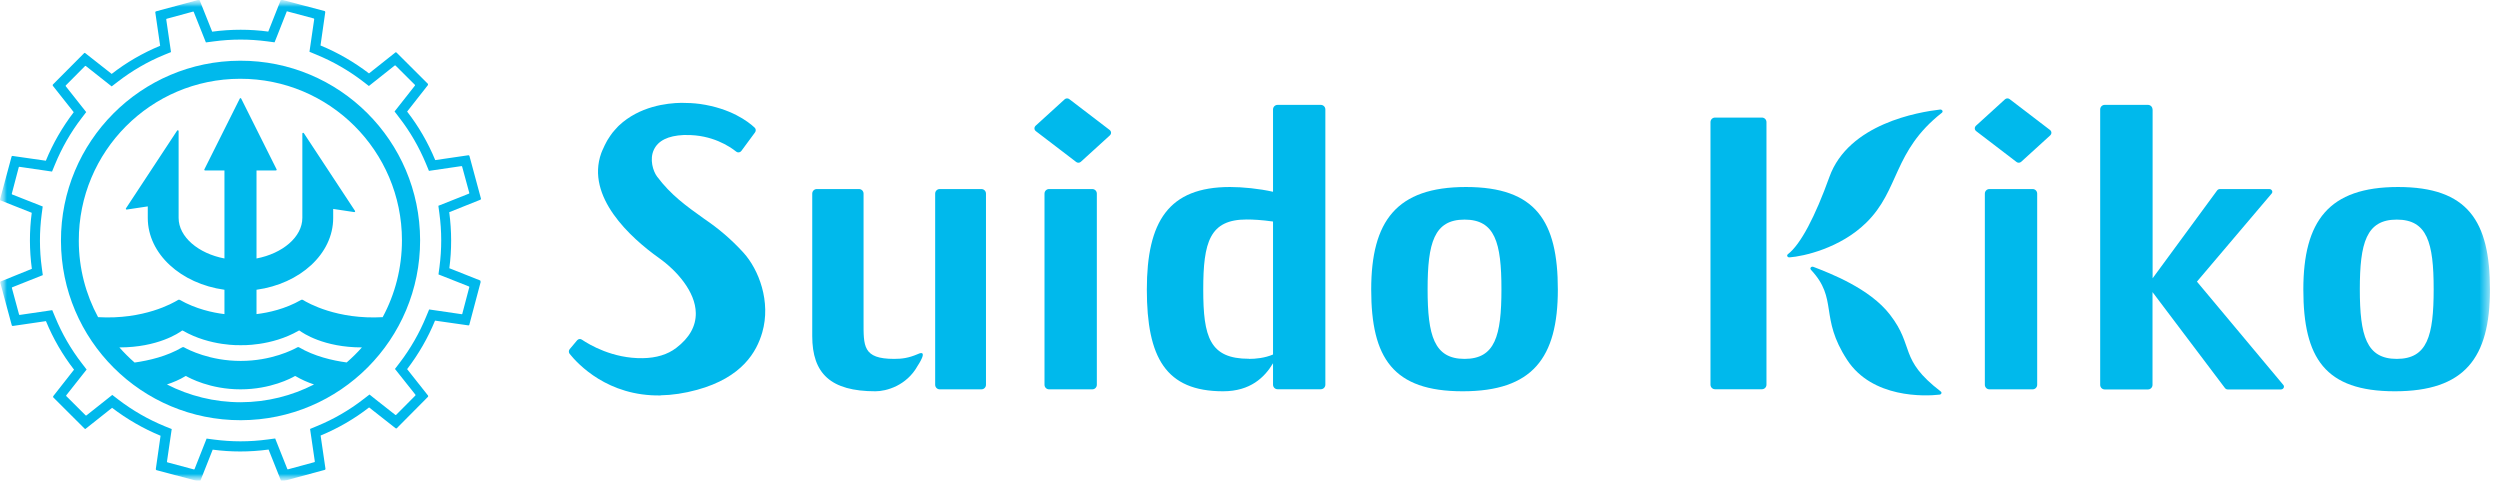
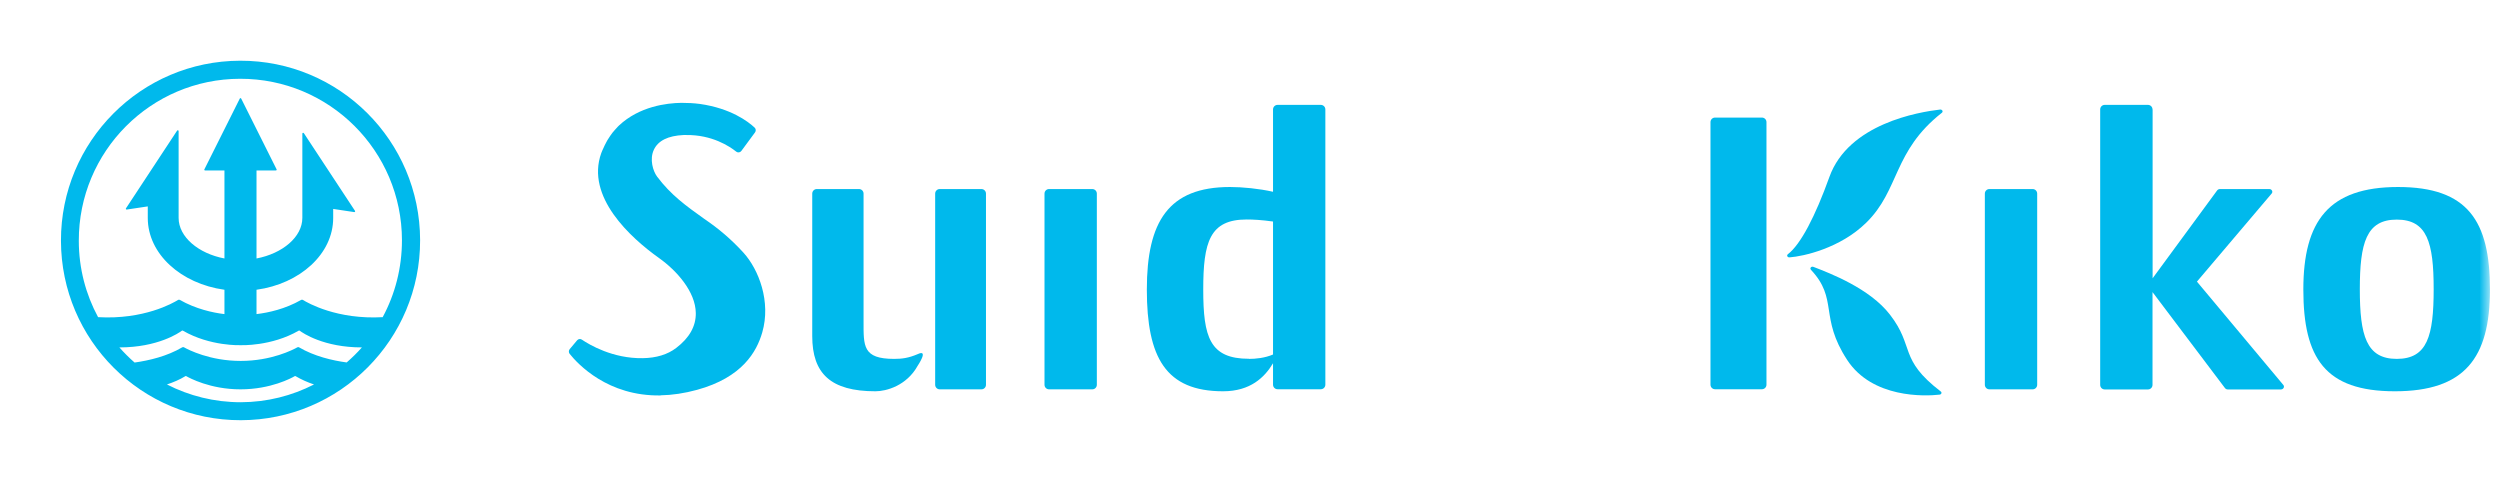
<svg xmlns="http://www.w3.org/2000/svg" width="182" height="35" viewBox="0 0 182 35" fill="none">
  <g clip-path="url(#clip0_24_33345)">
    <mask id="mask0_24_33345" style="mask-type:luminance" maskUnits="userSpaceOnUse" x="0" y="0" width="182" height="35">
      <path d="M0 0H181.276V35H0V0Z" fill="white" />
    </mask>
    <g mask="url(#mask0_24_33345)">
      <path d="M17.485 4.42C10.264 4.435 4.423 10.303 4.438 17.531C4.452 24.76 10.315 30.606 17.537 30.591C24.758 30.576 30.599 24.708 30.584 17.48C30.569 10.251 24.706 4.405 17.485 4.42ZM25.238 26.386C24.19 26.245 22.875 25.935 21.768 25.284C21.731 25.262 21.686 25.262 21.65 25.284C21.332 25.462 19.759 26.275 17.522 26.275C15.285 26.275 13.712 25.462 13.394 25.284C13.357 25.262 13.313 25.262 13.269 25.284C12.154 25.942 10.847 26.245 9.798 26.393C9.407 26.053 9.038 25.683 8.691 25.292C11.482 25.292 13.018 24.242 13.247 24.072C13.269 24.058 13.291 24.058 13.313 24.072C15.307 25.225 17.522 25.129 17.522 25.129C17.522 25.129 19.752 25.225 21.745 24.072C21.768 24.058 21.79 24.058 21.812 24.072C22.041 24.242 23.562 25.292 26.346 25.292C25.999 25.683 25.63 26.046 25.238 26.386ZM17.537 29.283C15.595 29.283 13.771 28.817 12.154 27.989C12.612 27.834 13.077 27.642 13.498 27.383C13.52 27.369 13.535 27.369 13.557 27.383C13.778 27.509 15.299 28.344 17.507 28.344C19.715 28.344 21.236 27.516 21.458 27.383C21.48 27.369 21.502 27.376 21.517 27.383C21.945 27.635 22.395 27.834 22.86 27.989C21.258 28.81 19.449 29.276 17.529 29.283M27.874 23.089C24.551 23.281 22.418 22.062 22.048 21.833C22.011 21.811 21.967 21.811 21.923 21.833C20.764 22.498 19.538 22.764 18.674 22.867V21.094C21.841 20.658 24.256 18.485 24.256 15.868V15.21L25.785 15.44C25.836 15.447 25.873 15.395 25.844 15.351L22.122 9.697C22.093 9.645 22.011 9.667 22.011 9.726V15.861C22.011 17.25 20.572 18.455 18.674 18.817V12.409H20.084C20.128 12.409 20.158 12.365 20.136 12.328L17.559 7.177C17.537 7.132 17.478 7.132 17.456 7.177L14.879 12.328C14.856 12.365 14.886 12.409 14.93 12.409H16.34V18.817C14.443 18.455 13.003 17.25 13.003 15.861V9.542C13.003 9.483 12.929 9.46 12.892 9.512L9.171 15.166C9.141 15.21 9.178 15.262 9.23 15.255L10.758 15.026V15.868C10.758 18.485 13.173 20.658 16.34 21.094V22.867C15.477 22.764 14.251 22.491 13.091 21.833C13.055 21.811 13.01 21.811 12.966 21.833C12.589 22.069 10.463 23.281 7.14 23.089C6.247 21.434 5.737 19.542 5.737 17.531C5.722 11.027 10.98 5.743 17.478 5.735C23.976 5.721 29.255 10.983 29.262 17.487C29.262 19.512 28.76 21.419 27.86 23.089" fill="#00B9EC" />
      <mask id="mask1_24_33345" style="mask-type:luminance" maskUnits="userSpaceOnUse" x="0" y="0" width="182" height="36">
        <path d="M181.276 0H0V35.033H181.276V0Z" fill="white" />
      </mask>
      <g mask="url(#mask1_24_33345)">
-         <path d="M34.985 20.429L32.711 19.527C32.888 18.197 32.888 16.822 32.704 15.447L34.978 14.538C34.978 14.538 35.022 14.494 35.015 14.464L34.173 11.345C34.173 11.345 34.136 11.301 34.114 11.301C34.114 11.301 34.114 11.301 34.106 11.301L31.685 11.655C31.153 10.37 30.466 9.187 29.639 8.123L31.153 6.194C31.153 6.194 31.168 6.134 31.153 6.105L28.871 3.829C28.871 3.829 28.842 3.806 28.827 3.806C28.812 3.806 28.797 3.806 28.783 3.821L26.863 5.344C25.777 4.516 24.596 3.829 23.333 3.311L23.68 0.88C23.68 0.88 23.666 0.813 23.636 0.806L20.505 -0.022H20.491C20.461 -0.022 20.439 -0.007 20.431 0.022L19.531 2.299C18.866 2.21 18.201 2.166 17.522 2.166C16.843 2.166 16.141 2.21 15.447 2.306L14.539 0.03C14.539 0.03 14.502 -0.015 14.48 -0.015H14.465L11.349 0.828C11.349 0.828 11.297 0.865 11.305 0.902L11.659 3.333C10.374 3.865 9.193 4.553 8.13 5.381L6.203 3.865C6.203 3.865 6.18 3.851 6.166 3.851C6.151 3.851 6.136 3.851 6.121 3.873L3.847 6.157C3.847 6.157 3.825 6.216 3.847 6.245L5.368 8.167C4.541 9.253 3.854 10.436 3.338 11.7L0.908 11.352C0.908 11.352 0.908 11.352 0.901 11.352C0.871 11.352 0.842 11.375 0.842 11.404L0 14.516C0 14.516 0.007 14.582 0.037 14.59L2.311 15.491C2.134 16.822 2.134 18.197 2.319 19.571L0.052 20.488C0.052 20.488 0.007 20.532 0.015 20.569L0.857 23.681C0.857 23.681 0.893 23.732 0.916 23.732C0.916 23.732 0.916 23.732 0.923 23.732L3.345 23.378C3.877 24.664 4.563 25.846 5.39 26.91L3.877 28.839C3.877 28.839 3.854 28.906 3.877 28.928L6.158 31.204C6.158 31.204 6.188 31.227 6.203 31.227C6.217 31.227 6.232 31.227 6.239 31.212L8.159 29.689C9.245 30.517 10.434 31.204 11.689 31.722L11.342 34.154C11.342 34.154 11.357 34.22 11.393 34.227L14.509 35.055H14.524C14.546 35.055 14.576 35.04 14.583 35.011L15.484 32.734C16.141 32.823 16.813 32.867 17.485 32.867C18.157 32.867 18.859 32.823 19.553 32.727L20.461 35.004C20.461 35.004 20.498 35.048 20.52 35.048H20.535L23.651 34.205C23.651 34.205 23.703 34.168 23.695 34.131L23.341 31.707C24.625 31.175 25.807 30.488 26.87 29.66L28.797 31.175C28.797 31.175 28.827 31.19 28.842 31.19C28.857 31.19 28.879 31.19 28.886 31.175L31.16 28.884C31.16 28.884 31.183 28.825 31.16 28.795L29.639 26.873C30.466 25.787 31.153 24.604 31.67 23.341L34.099 23.688C34.099 23.688 34.099 23.688 34.106 23.688C34.136 23.688 34.166 23.666 34.166 23.644L34.993 20.525C34.993 20.525 34.985 20.458 34.956 20.451M33.663 22.845C33.663 22.845 33.641 22.875 33.619 22.875L31.795 22.609L31.242 22.528L31.027 23.045C30.533 24.25 29.883 25.381 29.093 26.415L28.753 26.859L29.1 27.295L30.245 28.736C30.245 28.736 30.252 28.773 30.245 28.788L28.834 30.207C28.834 30.207 28.797 30.221 28.783 30.207L27.335 29.069L26.9 28.721L26.457 29.061C25.43 29.859 24.293 30.517 23.09 31.012L22.573 31.227L22.92 33.599C22.92 33.599 22.912 33.636 22.89 33.644L20.963 34.168C20.963 34.168 20.926 34.168 20.919 34.146L20.239 32.439L20.033 31.921L19.479 31.995C18.829 32.084 18.165 32.128 17.507 32.128C16.85 32.128 16.23 32.084 15.595 32.003L15.041 31.929L14.162 34.154C14.162 34.154 14.133 34.183 14.118 34.176L12.184 33.658C12.184 33.658 12.154 33.636 12.154 33.614L12.42 31.788L12.501 31.234L11.984 31.027C10.781 30.532 9.651 29.882 8.617 29.091L8.174 28.751L6.291 30.244C6.291 30.244 6.254 30.259 6.239 30.244L4.822 28.832C4.822 28.832 4.807 28.795 4.822 28.78L5.959 27.339L6.306 26.903L5.966 26.46C5.169 25.432 4.512 24.294 4.017 23.089L3.803 22.579L1.432 22.927C1.432 22.927 1.396 22.919 1.388 22.897L0.864 20.961C0.864 20.961 0.864 20.924 0.886 20.916L3.116 20.029L3.042 19.483C2.865 18.189 2.865 16.881 3.035 15.588L3.109 15.033L0.879 14.154C0.879 14.154 0.849 14.124 0.857 14.109L1.366 12.173C1.366 12.173 1.388 12.143 1.41 12.143L3.234 12.409L3.788 12.491L4.002 11.973C4.497 10.769 5.147 9.63 5.937 8.603L6.276 8.16L5.929 7.724L4.785 6.275C4.785 6.275 4.777 6.238 4.785 6.223L6.195 4.804C6.195 4.804 6.232 4.789 6.247 4.804L8.13 6.29L8.573 5.95C9.607 5.152 10.736 4.494 11.94 3.999L12.449 3.792L12.368 3.237L12.102 1.412C12.102 1.412 12.11 1.375 12.132 1.367L14.059 0.843C14.059 0.843 14.096 0.843 14.103 0.865L14.783 2.572L14.989 3.089L15.543 3.016C16.193 2.927 16.858 2.882 17.522 2.882C18.187 2.882 18.8 2.927 19.435 3.008L19.988 3.082L20.195 2.565L20.882 0.82L22.846 1.345C22.846 1.345 22.875 1.367 22.875 1.39L22.61 3.215L22.529 3.769L23.045 3.984C24.249 4.479 25.379 5.129 26.412 5.92L26.855 6.26L28.738 4.767C28.738 4.767 28.775 4.76 28.79 4.767L30.208 6.179C30.208 6.179 30.223 6.216 30.208 6.231L28.724 8.115L29.063 8.559C29.861 9.586 30.511 10.717 31.013 11.922L31.227 12.439L33.597 12.092C33.597 12.092 33.634 12.099 33.641 12.121L34.166 14.05C34.166 14.05 34.166 14.087 34.144 14.095L31.913 14.981L31.987 15.536C32.164 16.829 32.164 18.13 31.995 19.423L31.921 19.978L34.144 20.857C34.144 20.857 34.173 20.887 34.166 20.902L33.656 22.838L33.663 22.845Z" fill="#00B9EC" />
-       </g>
+         </g>
      <path d="M128.267 28.337H124.856C124.671 28.337 124.523 28.189 124.523 28.004V8.891C124.523 8.706 124.671 8.559 124.856 8.559H128.267C128.452 8.559 128.599 8.706 128.599 8.891V28.004C128.599 28.189 128.452 28.337 128.267 28.337Z" fill="#00B9EC" />
      <path d="M141.366 8.211C141.484 8.123 141.395 7.96 141.24 7.975C139.704 8.152 134.572 8.995 133.177 12.89C132.158 15.728 131.094 17.79 130.157 18.507C130.046 18.596 130.127 18.751 130.282 18.736C131.286 18.662 133.959 18.078 135.857 16.216C138.309 13.821 137.792 11.02 141.366 8.211Z" fill="#00B9EC" />
      <path d="M131.833 19.63C131.73 19.519 131.87 19.364 132.025 19.431C133.207 19.889 136.116 20.99 137.593 22.912C139.409 25.262 138.198 26.127 141.285 28.499C141.388 28.573 141.337 28.714 141.204 28.729C140.126 28.854 136.308 29.002 134.477 26.208C132.424 23.075 133.849 21.774 131.826 19.63" fill="#00B9EC" />
-       <path d="M75.412 9.549L78.351 11.796C78.447 11.87 78.595 11.862 78.683 11.781L80.795 9.859C80.921 9.741 80.913 9.564 80.78 9.46L77.841 7.214C77.745 7.14 77.598 7.147 77.509 7.228L75.397 9.15C75.272 9.268 75.279 9.446 75.412 9.549Z" fill="#00B9EC" />
      <path d="M76.04 28.012V14.095C76.04 13.91 76.188 13.762 76.372 13.762H79.518C79.703 13.762 79.85 13.91 79.85 14.095V28.012C79.85 28.196 79.703 28.344 79.518 28.344H76.372C76.188 28.344 76.04 28.196 76.04 28.012Z" fill="#00B9EC" />
      <path d="M92.676 26.445C92.07 27.465 91.029 28.485 89.043 28.485C84.871 28.485 83.49 26.038 83.49 21.079C83.49 16.12 85.07 13.614 89.545 13.614C90.453 13.614 91.664 13.732 92.676 13.961V7.967C92.676 7.783 92.824 7.635 93.008 7.635H96.154C96.338 7.635 96.486 7.783 96.486 7.967V28.004C96.486 28.189 96.338 28.337 96.154 28.337H93.008C92.824 28.337 92.676 28.189 92.676 28.004V26.445ZM90.926 26.127C91.398 26.127 92.07 26.068 92.676 25.809V16.127C91.834 16.009 91.229 15.979 90.756 15.979C88.068 15.979 87.596 17.613 87.596 21.079C87.596 24.545 88.068 26.119 90.926 26.119" fill="#00B9EC" />
-       <path d="M106.721 13.614C111.801 13.614 113.411 16.09 113.411 21.079C113.411 26.068 111.557 28.485 106.485 28.485C101.412 28.485 99.824 26.068 99.824 21.079C99.824 16.09 101.67 13.614 106.721 13.614ZM106.617 26.127C108.84 26.127 109.305 24.464 109.305 21.057C109.305 17.649 108.833 15.987 106.617 15.987C104.402 15.987 103.93 17.679 103.93 21.057C103.93 24.434 104.402 26.127 106.617 26.127Z" fill="#00B9EC" />
      <path d="M156.71 7.967V20.259L161.406 13.865C161.458 13.799 161.532 13.762 161.613 13.762H165.202C165.386 13.762 165.49 13.954 165.379 14.087L159.937 20.502L166.228 28.026C166.339 28.159 166.228 28.352 166.051 28.352H162.182C162.1 28.352 162.027 28.315 161.975 28.248L156.703 21.264V28.019C156.703 28.204 156.555 28.352 156.37 28.352H153.225C153.04 28.352 152.893 28.204 152.893 28.019V7.967C152.893 7.783 153.04 7.635 153.225 7.635H156.37C156.555 7.635 156.703 7.783 156.703 7.967" fill="#00B9EC" />
      <path d="M174.579 13.614C179.659 13.614 181.269 16.09 181.269 21.079C181.269 26.068 179.423 28.485 174.343 28.485C169.263 28.485 167.683 26.068 167.683 21.079C167.683 16.09 169.529 13.614 174.579 13.614ZM174.483 26.127C176.706 26.127 177.171 24.464 177.171 21.057C177.171 17.649 176.698 15.987 174.483 15.987C172.268 15.987 171.795 17.679 171.795 21.057C171.795 24.434 172.268 26.127 174.483 26.127Z" fill="#00B9EC" />
      <path d="M66.81 26.622C66.005 28.078 64.528 28.485 63.731 28.485C60.475 28.485 59.131 27.199 59.131 24.464V14.095C59.131 13.91 59.279 13.762 59.463 13.762H62.535C62.719 13.762 62.867 13.91 62.867 14.095V23.385C62.867 25.196 62.801 26.127 65.09 26.127C65.658 26.127 66.138 26.068 66.81 25.78C67.645 25.388 66.81 26.622 66.81 26.622Z" fill="#00B9EC" />
      <path d="M68.412 13.762H71.447C71.632 13.762 71.779 13.91 71.779 14.095V28.012C71.779 28.196 71.632 28.344 71.447 28.344H68.412C68.228 28.344 68.08 28.196 68.08 28.012V14.095C68.08 13.91 68.228 13.762 68.412 13.762Z" fill="#00B9EC" />
      <path d="M48.092 28.788C44.252 28.854 42.074 26.511 41.468 25.757C41.395 25.661 41.395 25.521 41.468 25.425L42.015 24.774C42.103 24.671 42.244 24.649 42.355 24.723C42.901 25.092 44.607 26.112 46.792 26.075C47.782 26.06 48.601 25.809 49.229 25.329C50.189 24.597 50.669 23.747 50.654 22.786C50.632 21.227 49.259 19.697 47.981 18.788C45.892 17.302 42.628 14.324 43.772 11.145C43.794 11.072 43.824 11.012 43.853 10.946L43.898 10.85C43.986 10.65 44.06 10.495 44.142 10.347C44.171 10.296 44.2 10.244 44.223 10.199C44.289 10.088 44.356 9.985 44.429 9.882C44.481 9.808 44.525 9.741 44.577 9.675C44.636 9.608 44.688 9.542 44.747 9.475C44.828 9.386 44.902 9.298 44.983 9.216L45.065 9.135C46.549 7.746 48.52 7.502 49.606 7.487C50.063 7.487 50.521 7.509 50.957 7.568C53.202 7.886 54.464 8.847 54.937 9.29C55.033 9.379 55.048 9.527 54.966 9.638L53.969 10.99C53.881 11.108 53.718 11.131 53.6 11.042C53.128 10.665 51.843 9.8 49.938 9.83H49.761C48.638 9.882 47.915 10.236 47.605 10.894C47.272 11.589 47.538 12.454 47.833 12.853C48.845 14.198 49.916 14.967 51.282 15.942C52.286 16.622 53.216 17.398 54.125 18.396C55.24 19.623 56.14 21.966 55.491 24.205C55.084 25.61 54.036 27.479 50.743 28.381C49.827 28.632 48.934 28.765 48.077 28.78" fill="#00B9EC" />
-       <path d="M143.869 9.549L146.808 11.796C146.904 11.87 147.052 11.862 147.14 11.781L149.252 9.859C149.378 9.741 149.37 9.564 149.237 9.46L146.298 7.214C146.202 7.14 146.055 7.147 145.966 7.228L143.854 9.15C143.729 9.268 143.736 9.446 143.869 9.549Z" fill="#00B9EC" />
      <path d="M144.497 28.012V14.095C144.497 13.91 144.645 13.762 144.829 13.762H147.975C148.16 13.762 148.307 13.91 148.307 14.095V28.012C148.307 28.196 148.16 28.344 147.975 28.344H144.829C144.645 28.344 144.497 28.196 144.497 28.012Z" fill="#00B9EC" />
    </g>
  </g>
  <defs>
    <clipPath id="clip0_24_33345">
      <rect width="181.276" height="35" fill="white" />
    </clipPath>
  </defs>
</svg>